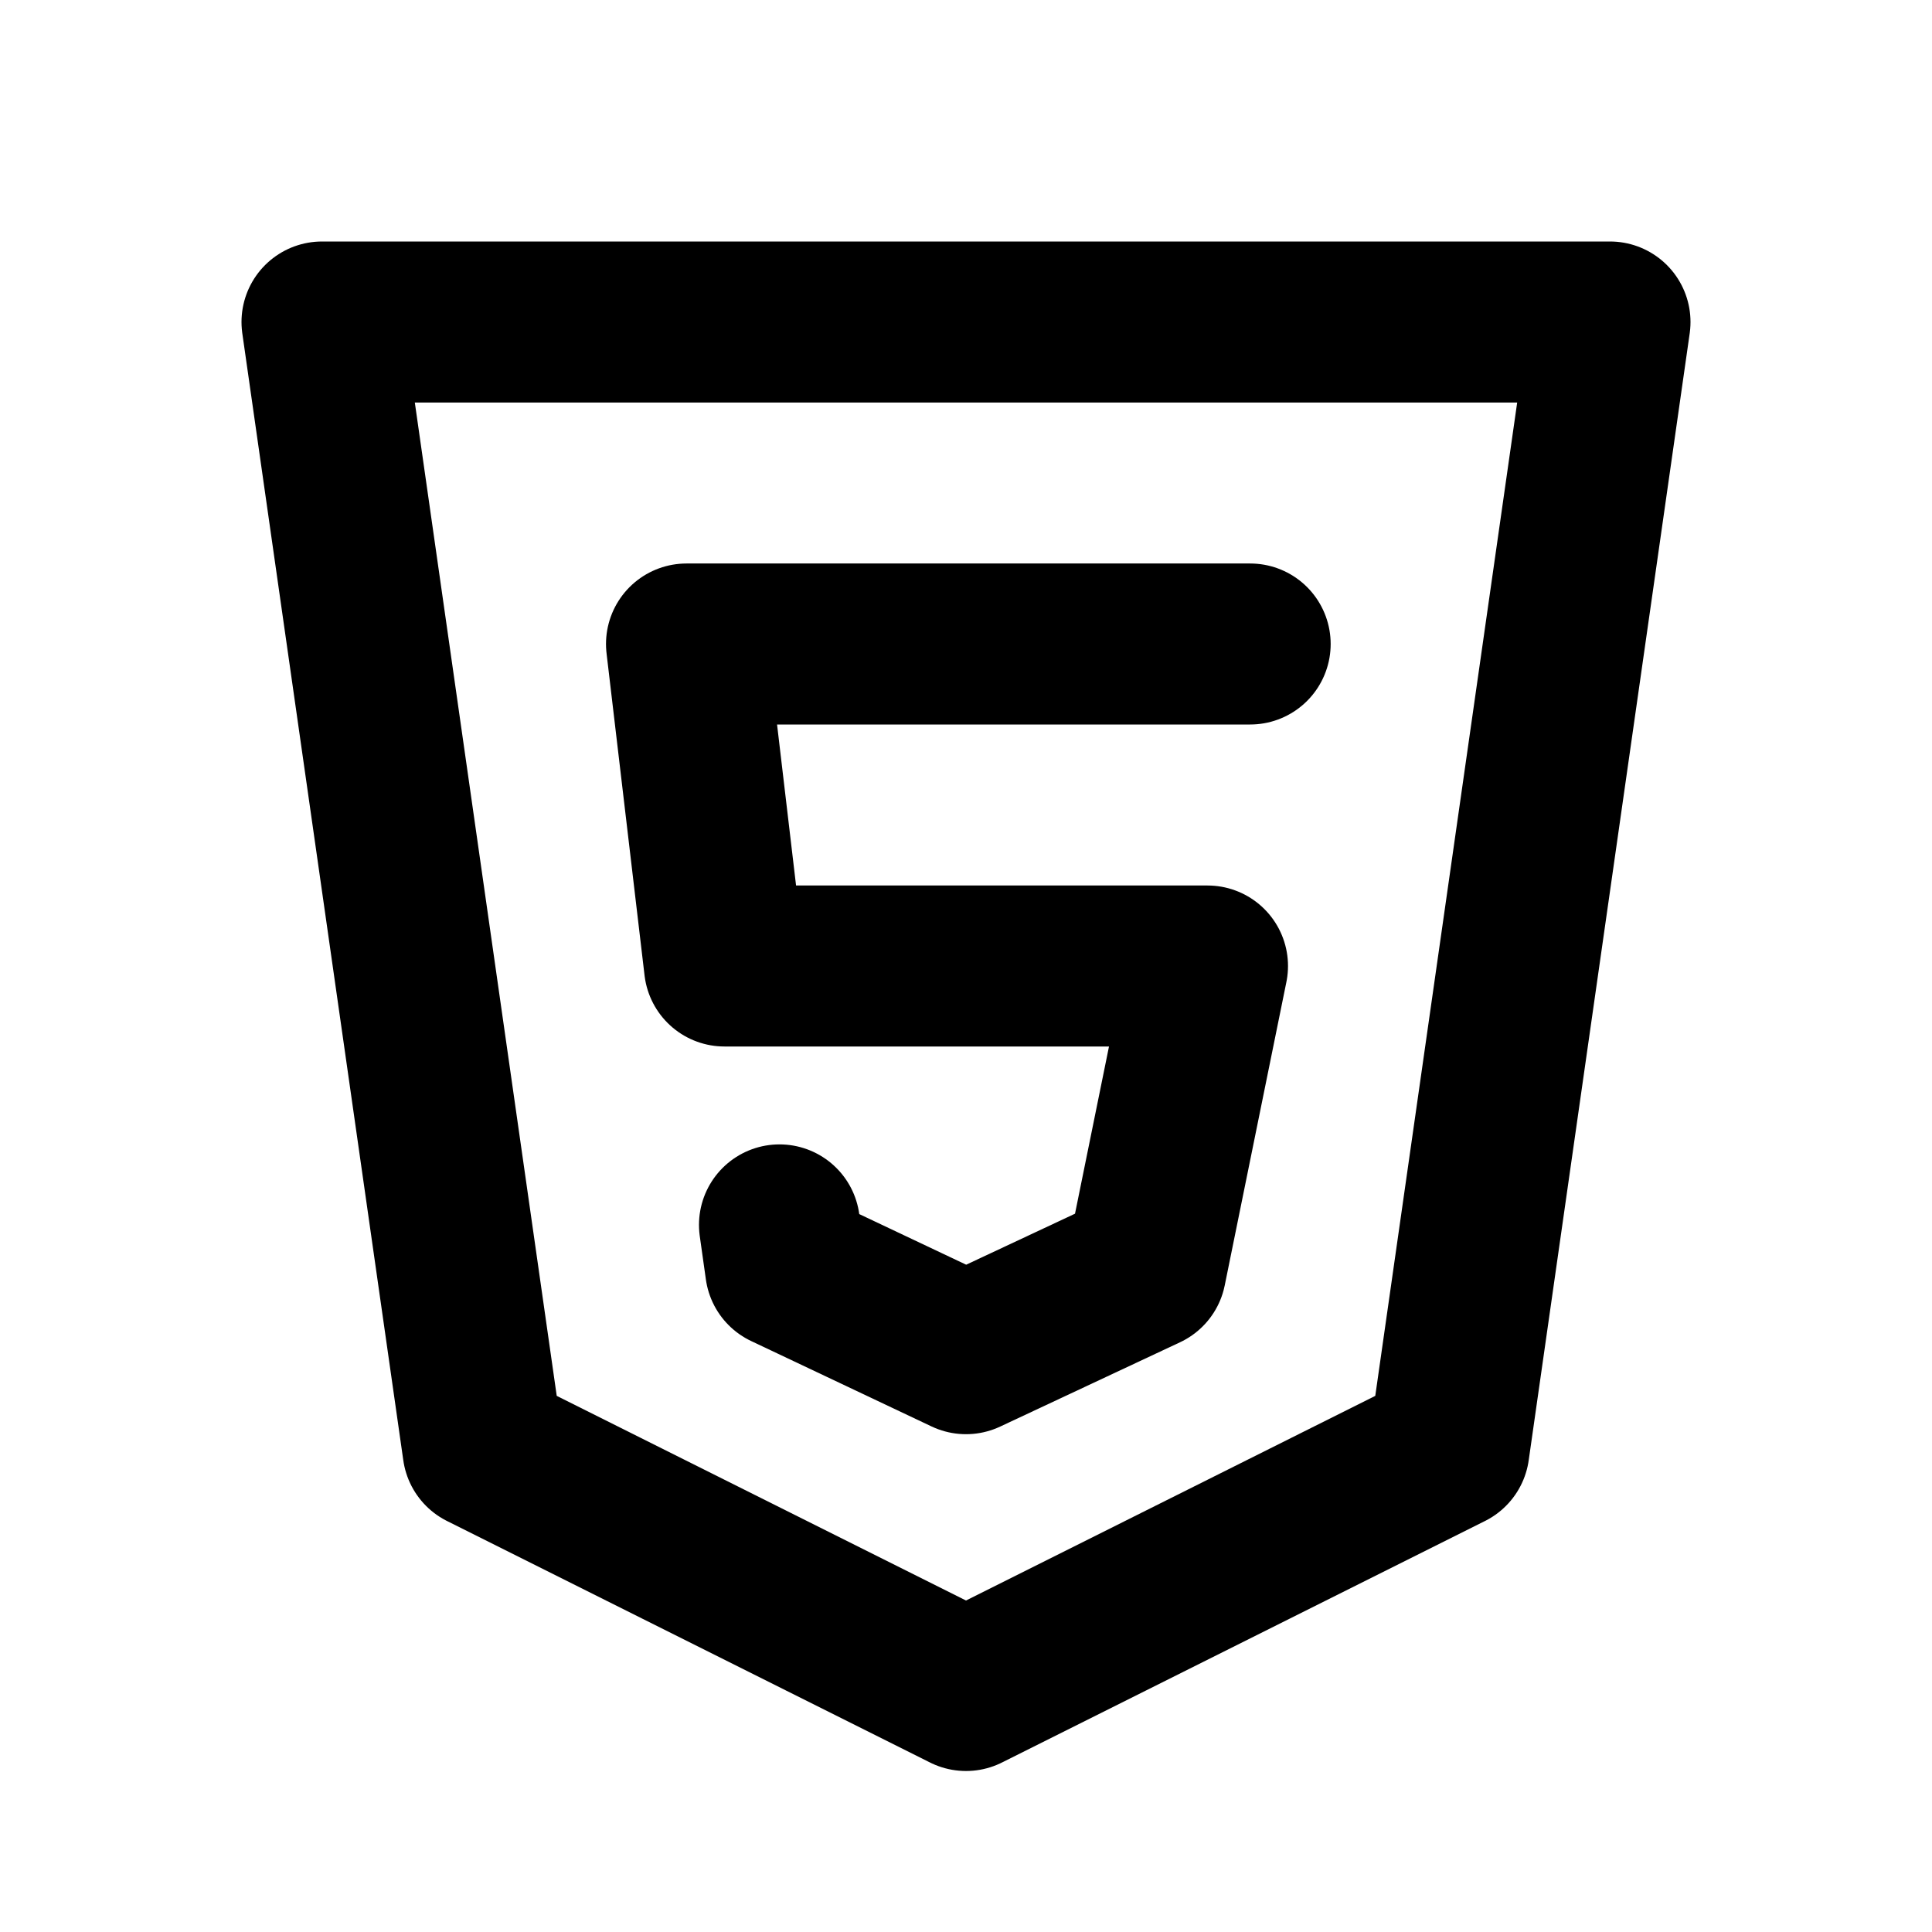
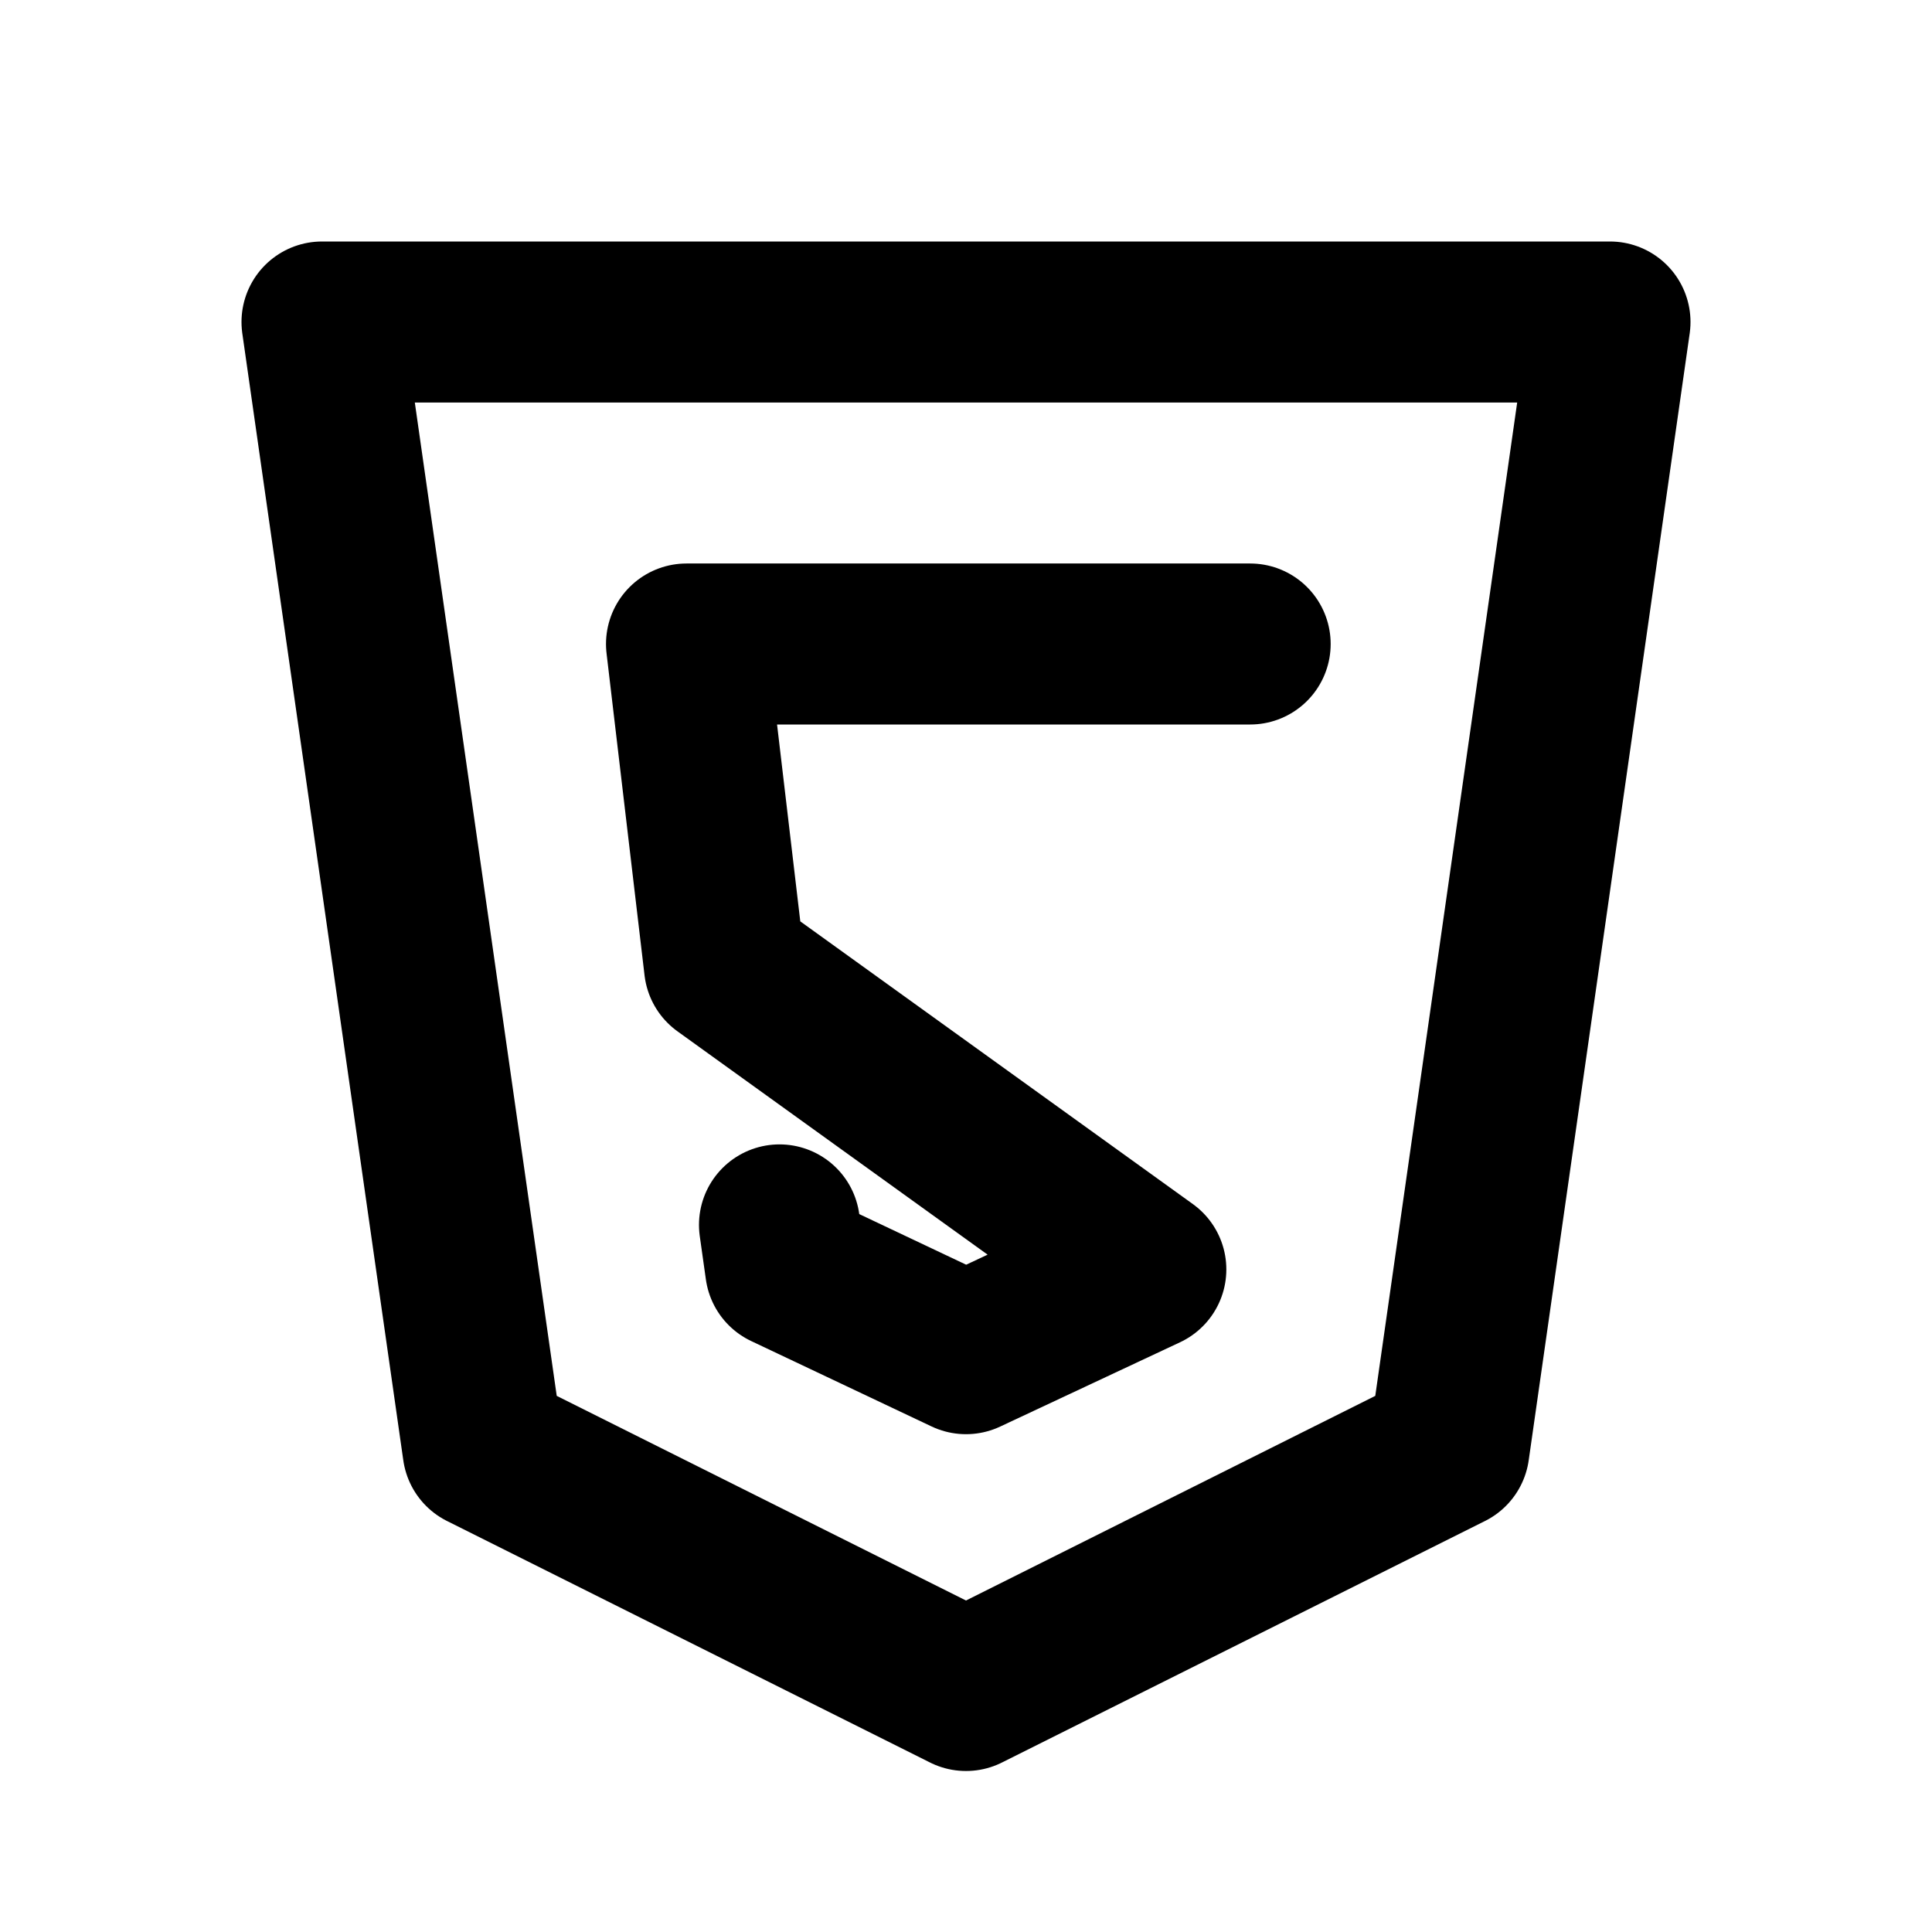
<svg xmlns="http://www.w3.org/2000/svg" viewBox="0 0 24 24" width="1em" height="1em">
-   <path fill="none" stroke="currentColor" stroke-linecap="round" stroke-linejoin="round" stroke-width="2" d="M4 4L6 18L12 21L18 18L20 4L4 4ZM15.53 8L8.528 8L9 12L15 12L14.234 15.769L12 16.816L9.759 15.755L9.683 15.216" />
+   <path fill="none" stroke="currentColor" stroke-linecap="round" stroke-linejoin="round" stroke-width="2" d="M4 4L6 18L12 21L18 18L20 4L4 4ZM15.53 8L8.528 8L9 12L14.234 15.769L12 16.816L9.759 15.755L9.683 15.216" />
</svg>